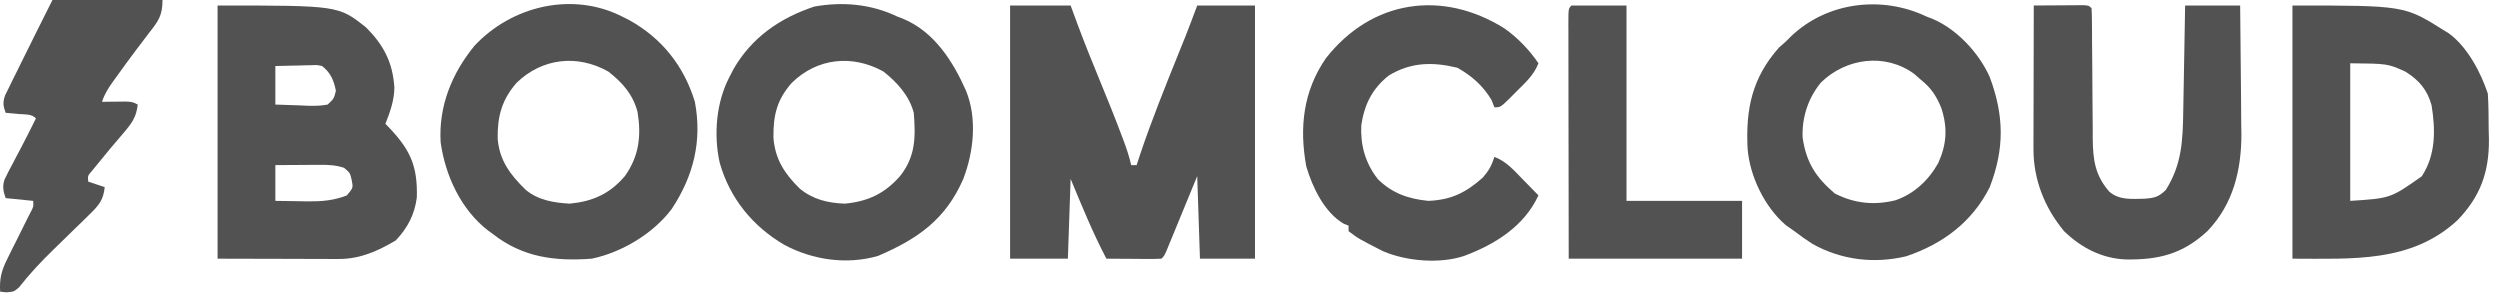
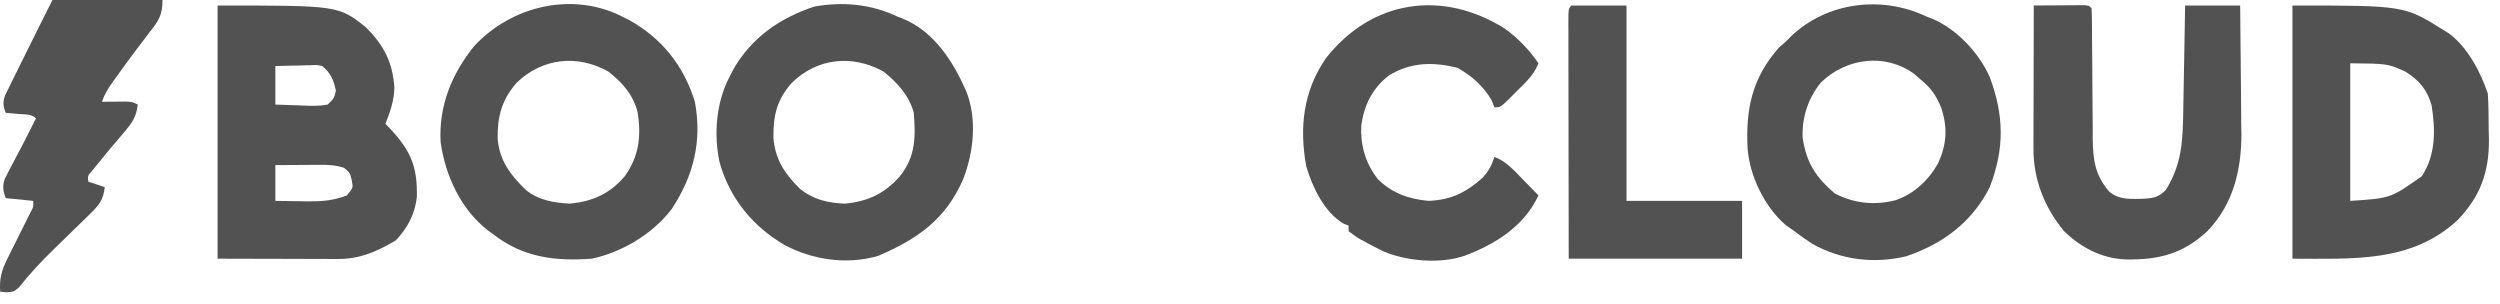
<svg xmlns="http://www.w3.org/2000/svg" width="140" height="17" viewBox="0 0 140 17" fill="none">
-   <path d="M56.565 0.308C57.684 0.308 58.803 0.308 59.955 0.308C60.079 0.645 60.203 0.982 60.331 1.329C60.723 2.385 61.144 3.428 61.573 4.469C61.998 5.498 62.415 6.528 62.806 7.57C62.862 7.719 62.862 7.719 62.92 7.871C63.088 8.325 63.242 8.773 63.346 9.246C63.447 9.246 63.549 9.246 63.654 9.246C63.711 9.068 63.768 8.89 63.827 8.707C64.486 6.74 65.265 4.817 66.04 2.894C66.103 2.737 66.167 2.58 66.232 2.417C66.288 2.278 66.344 2.139 66.403 1.996C66.623 1.436 66.833 0.872 67.044 0.308C68.112 0.308 69.18 0.308 70.28 0.308C70.28 4.987 70.28 9.665 70.28 14.486C69.263 14.486 68.246 14.486 67.198 14.486C67.147 12.96 67.097 11.434 67.044 9.863C66.882 10.257 66.72 10.651 66.553 11.057C66.454 11.297 66.355 11.537 66.256 11.777C66.079 12.205 65.903 12.634 65.728 13.063C65.626 13.309 65.626 13.309 65.522 13.561C65.462 13.707 65.402 13.854 65.341 14.004C65.195 14.332 65.195 14.332 65.041 14.486C64.811 14.499 64.581 14.502 64.352 14.501C64.213 14.5 64.074 14.5 63.932 14.499C63.713 14.497 63.713 14.497 63.49 14.495C63.344 14.495 63.197 14.494 63.047 14.493C62.684 14.491 62.321 14.489 61.959 14.486C61.195 13.035 60.584 11.53 59.955 10.017C59.904 11.491 59.854 12.966 59.801 14.486C58.733 14.486 57.665 14.486 56.565 14.486C56.565 9.807 56.565 5.129 56.565 0.308Z" fill="#525252" />
  <path d="M12.184 0.308C18.955 0.308 18.955 0.308 20.505 1.541C21.489 2.53 21.991 3.494 22.085 4.893C22.079 5.623 21.846 6.26 21.584 6.935C21.667 7.02 21.751 7.106 21.837 7.195C23.004 8.439 23.385 9.335 23.343 11.055C23.22 12.016 22.824 12.766 22.162 13.465C21.146 14.065 20.162 14.506 18.971 14.503C18.818 14.503 18.665 14.503 18.507 14.503C18.347 14.502 18.187 14.502 18.023 14.501C17.875 14.501 17.727 14.5 17.575 14.5C17.023 14.499 16.472 14.497 15.92 14.495C14.071 14.491 14.071 14.491 12.184 14.486C12.184 9.807 12.184 5.129 12.184 0.308ZM15.42 3.698C15.42 4.41 15.42 5.122 15.42 5.856C15.898 5.877 16.376 5.892 16.855 5.904C16.991 5.911 17.126 5.917 17.266 5.924C17.641 5.931 17.98 5.928 18.348 5.856C18.702 5.522 18.702 5.522 18.81 5.085C18.689 4.481 18.521 4.085 18.039 3.698C17.743 3.635 17.743 3.635 17.421 3.653C17.304 3.655 17.188 3.656 17.067 3.658C16.946 3.662 16.825 3.666 16.701 3.67C16.578 3.672 16.455 3.674 16.328 3.676C16.025 3.681 15.723 3.69 15.42 3.698ZM15.42 9.246C15.42 9.907 15.42 10.568 15.42 11.249C15.885 11.258 16.351 11.264 16.816 11.269C17.012 11.273 17.012 11.273 17.212 11.277C18.011 11.283 18.679 11.235 19.426 10.941C19.78 10.516 19.78 10.516 19.696 10.084C19.605 9.685 19.605 9.685 19.272 9.4C18.807 9.242 18.376 9.228 17.888 9.231C17.744 9.232 17.6 9.232 17.451 9.233C17.302 9.234 17.153 9.235 16.999 9.237C16.772 9.238 16.772 9.238 16.54 9.239C16.166 9.24 15.793 9.243 15.42 9.246Z" fill="#525252" />
  <path d="M34.837 0.925C34.969 0.992 35.102 1.059 35.239 1.128C37.061 2.139 38.293 3.685 38.911 5.692C39.331 7.899 38.834 9.866 37.61 11.712C36.572 13.083 34.834 14.13 33.141 14.486C31.088 14.639 29.274 14.419 27.594 13.099C27.509 13.038 27.425 12.977 27.338 12.915C25.818 11.745 24.936 9.836 24.675 7.965C24.56 5.941 25.301 4.121 26.563 2.572C28.656 0.322 32.058 -0.482 34.837 0.925ZM28.928 4.638C28.096 5.593 27.85 6.527 27.87 7.769C27.968 8.99 28.582 9.797 29.443 10.633C30.139 11.213 31.023 11.355 31.909 11.404C33.199 11.278 34.147 10.853 34.991 9.863C35.791 8.745 35.921 7.598 35.701 6.261C35.433 5.27 34.864 4.635 34.066 4.007C32.336 3.031 30.36 3.25 28.928 4.638Z" fill="#525252" />
  <path d="M50.247 0.925C50.353 0.966 50.46 1.006 50.569 1.049C52.313 1.775 53.363 3.424 54.099 5.085C54.727 6.632 54.531 8.49 53.945 10.017C52.957 12.297 51.378 13.385 49.168 14.332C47.42 14.838 45.509 14.56 43.929 13.715C42.156 12.683 40.863 11.101 40.303 9.111C39.955 7.547 40.107 5.73 40.847 4.315C40.956 4.102 40.956 4.102 41.068 3.884C42.093 2.099 43.665 1.014 45.595 0.369C47.195 0.08 48.783 0.227 50.247 0.925ZM44.338 4.642C43.507 5.584 43.3 6.447 43.312 7.705C43.404 8.917 43.934 9.723 44.786 10.562C45.53 11.174 46.367 11.372 47.319 11.404C48.621 11.274 49.536 10.844 50.401 9.863C51.275 8.764 51.278 7.681 51.172 6.318C50.916 5.352 50.245 4.619 49.476 4.007C47.742 3.043 45.767 3.237 44.338 4.642Z" fill="#525252" />
  <path d="M107.881 0.925C107.988 0.966 108.094 1.006 108.204 1.049C109.574 1.619 110.826 2.965 111.426 4.315C112.231 6.483 112.259 8.313 111.426 10.479C110.447 12.436 108.785 13.667 106.743 14.353C104.94 14.783 103.095 14.559 101.482 13.649C101.137 13.428 100.811 13.193 100.484 12.945C100.325 12.833 100.166 12.722 100.003 12.607C98.814 11.585 97.987 9.866 97.865 8.322C97.754 6.106 98.117 4.365 99.618 2.668C99.818 2.491 99.818 2.491 100.022 2.312C100.107 2.226 100.192 2.141 100.279 2.053C102.304 0.103 105.384 -0.266 107.881 0.925ZM101.972 4.621C101.254 5.495 100.902 6.575 100.947 7.705C101.154 9.118 101.687 9.923 102.748 10.835C103.848 11.396 104.956 11.51 106.152 11.213C107.189 10.857 108.006 10.087 108.536 9.14C109.019 8.083 109.075 7.144 108.71 6.039C108.435 5.37 108.144 4.928 107.573 4.469C107.446 4.358 107.319 4.246 107.188 4.132C105.564 2.955 103.383 3.245 101.972 4.621Z" fill="#525252" />
  <path d="M128.377 0.308C134.643 0.308 134.643 0.308 136.853 1.695C136.948 1.754 137.044 1.813 137.142 1.874C138.174 2.629 138.92 4.046 139.318 5.239C139.363 5.91 139.361 6.581 139.366 7.252C139.373 7.528 139.373 7.528 139.38 7.808C139.393 9.639 138.9 11.003 137.623 12.328C135.036 14.725 131.745 14.486 128.377 14.486C128.377 9.807 128.377 5.129 128.377 0.308ZM131.613 3.544C131.613 6.087 131.613 8.63 131.613 11.249C133.868 11.105 133.868 11.105 135.62 9.872C136.407 8.667 136.391 7.291 136.17 5.902C135.929 5.025 135.465 4.486 134.695 4.007C133.704 3.564 133.704 3.564 131.613 3.544Z" fill="#525252" />
  <path d="M113.891 0.308C114.402 0.304 114.912 0.301 115.423 0.299C115.568 0.297 115.714 0.296 115.864 0.295C116.072 0.294 116.072 0.294 116.284 0.293C116.477 0.292 116.477 0.292 116.673 0.291C116.973 0.308 116.973 0.308 117.128 0.462C117.143 0.73 117.148 0.998 117.149 1.267C117.15 1.438 117.152 1.61 117.153 1.787C117.153 1.975 117.154 2.162 117.155 2.355C117.158 2.75 117.162 3.144 117.166 3.538C117.171 4.162 117.176 4.785 117.178 5.409C117.18 6.009 117.186 6.609 117.193 7.21C117.193 7.395 117.193 7.58 117.192 7.771C117.209 8.945 117.319 9.82 118.121 10.733C118.685 11.224 119.404 11.139 120.108 11.126C120.656 11.085 120.895 11.026 121.288 10.633C122.188 9.198 122.236 7.872 122.262 6.223C122.265 6.053 122.268 5.884 122.271 5.709C122.281 5.17 122.291 4.632 122.3 4.093C122.306 3.727 122.313 3.361 122.32 2.994C122.336 2.099 122.352 1.204 122.367 0.308C123.384 0.308 124.401 0.308 125.449 0.308C125.463 1.416 125.474 2.524 125.481 3.632C125.484 4.147 125.489 4.662 125.496 5.176C125.503 5.771 125.507 6.365 125.509 6.96C125.512 7.141 125.516 7.322 125.519 7.508C125.519 9.545 125.053 11.444 123.618 12.939C122.232 14.227 120.878 14.56 119.025 14.528C117.691 14.47 116.54 13.868 115.587 12.945C114.495 11.628 113.87 10.047 113.874 8.338C113.874 8.159 113.874 7.98 113.874 7.796C113.875 7.605 113.876 7.413 113.876 7.216C113.877 7.018 113.877 6.821 113.877 6.618C113.878 6.095 113.879 5.573 113.881 5.05C113.882 4.516 113.883 3.982 113.884 3.448C113.886 2.401 113.888 1.355 113.891 0.308Z" fill="#525252" />
  <path d="M84.258 1.596C85.004 2.13 85.637 2.786 86.153 3.544C85.896 4.205 85.415 4.636 84.92 5.124C84.836 5.209 84.751 5.295 84.665 5.383C84.034 6.01 84.034 6.01 83.687 6.01C83.611 5.815 83.611 5.815 83.533 5.615C83.069 4.817 82.42 4.248 81.616 3.795C80.247 3.461 79.025 3.472 77.779 4.224C76.846 4.958 76.406 5.848 76.232 7.013C76.176 8.134 76.463 9.141 77.157 10.029C77.96 10.825 78.874 11.14 79.989 11.249C81.268 11.193 82.079 10.794 83.032 9.949C83.37 9.565 83.535 9.268 83.687 8.784C84.354 9.039 84.78 9.535 85.267 10.036C85.352 10.123 85.438 10.21 85.526 10.299C85.735 10.512 85.944 10.727 86.153 10.941C85.358 12.67 83.72 13.687 81.992 14.332C80.619 14.789 78.757 14.629 77.448 14.067C76.079 13.369 76.079 13.369 75.52 12.945C75.52 12.843 75.52 12.741 75.52 12.636C75.431 12.601 75.342 12.566 75.25 12.529C74.169 11.902 73.489 10.475 73.15 9.313C72.755 7.141 72.979 5.109 74.248 3.265C76.821 -0.02 80.782 -0.587 84.258 1.596Z" fill="#525252" />
  <path d="M2.937 0C4.971 0 7.006 0 9.101 0C9.101 0.876 8.862 1.188 8.35 1.84C8.195 2.044 8.04 2.248 7.885 2.453C7.806 2.557 7.727 2.661 7.645 2.767C7.268 3.264 6.903 3.77 6.539 4.276C6.474 4.366 6.408 4.456 6.341 4.549C6.065 4.933 5.862 5.25 5.711 5.702C5.83 5.7 5.949 5.698 6.071 5.696C6.226 5.695 6.38 5.694 6.539 5.692C6.693 5.69 6.847 5.689 7.005 5.687C7.406 5.702 7.406 5.702 7.714 5.856C7.636 6.55 7.386 6.901 6.934 7.426C6.81 7.572 6.686 7.719 6.559 7.87C6.432 8.019 6.304 8.168 6.173 8.322C5.938 8.606 5.703 8.892 5.47 9.179C5.368 9.303 5.267 9.427 5.162 9.555C4.911 9.841 4.911 9.841 4.941 10.171C5.398 10.323 5.398 10.323 5.865 10.479C5.791 11.184 5.551 11.483 5.049 11.972C4.914 12.105 4.779 12.238 4.64 12.375C4.497 12.512 4.355 12.649 4.209 12.79C4.069 12.928 3.929 13.065 3.785 13.206C3.523 13.462 3.26 13.718 2.997 13.973C2.302 14.65 1.662 15.329 1.064 16.092C0.78 16.335 0.78 16.335 0.361 16.37C0.245 16.359 0.129 16.347 0.009 16.335C-0.037 15.599 0.085 15.144 0.414 14.488C0.497 14.319 0.581 14.149 0.667 13.975C0.755 13.8 0.843 13.625 0.934 13.445C1.108 13.097 1.281 12.748 1.454 12.398C1.532 12.244 1.609 12.09 1.689 11.932C1.88 11.579 1.88 11.579 1.859 11.249C1.35 11.199 0.842 11.148 0.318 11.095C0.18 10.717 0.126 10.436 0.256 10.05C0.405 9.735 0.565 9.428 0.732 9.121C0.786 9.017 0.84 8.913 0.896 8.806C1.006 8.597 1.116 8.388 1.227 8.18C1.498 7.666 1.755 7.146 2.013 6.626C1.756 6.37 1.43 6.417 1.078 6.386C0.937 6.373 0.795 6.36 0.649 6.347C0.485 6.332 0.485 6.332 0.318 6.318C0.172 5.927 0.15 5.743 0.284 5.341C0.349 5.209 0.414 5.078 0.481 4.942C0.553 4.794 0.626 4.646 0.7 4.493C0.777 4.339 0.854 4.185 0.934 4.026C1.006 3.878 1.079 3.73 1.154 3.577C1.741 2.381 2.342 1.192 2.937 0Z" fill="#525252" />
  <path d="M88.002 0.308C89.019 0.308 90.036 0.308 91.084 0.308C91.084 3.919 91.084 7.529 91.084 11.249C93.22 11.249 95.356 11.249 97.556 11.249C97.556 12.317 97.556 13.385 97.556 14.486C94.353 14.486 91.149 14.486 87.848 14.486C87.842 10.992 87.842 10.992 87.841 9.508C87.84 8.494 87.838 7.48 87.836 6.465C87.835 5.648 87.834 4.831 87.833 4.013C87.833 3.701 87.832 3.388 87.832 3.076C87.831 2.639 87.83 2.203 87.831 1.767C87.83 1.637 87.829 1.506 87.829 1.371C87.83 0.48 87.83 0.48 88.002 0.308Z" fill="#525252" />
</svg>